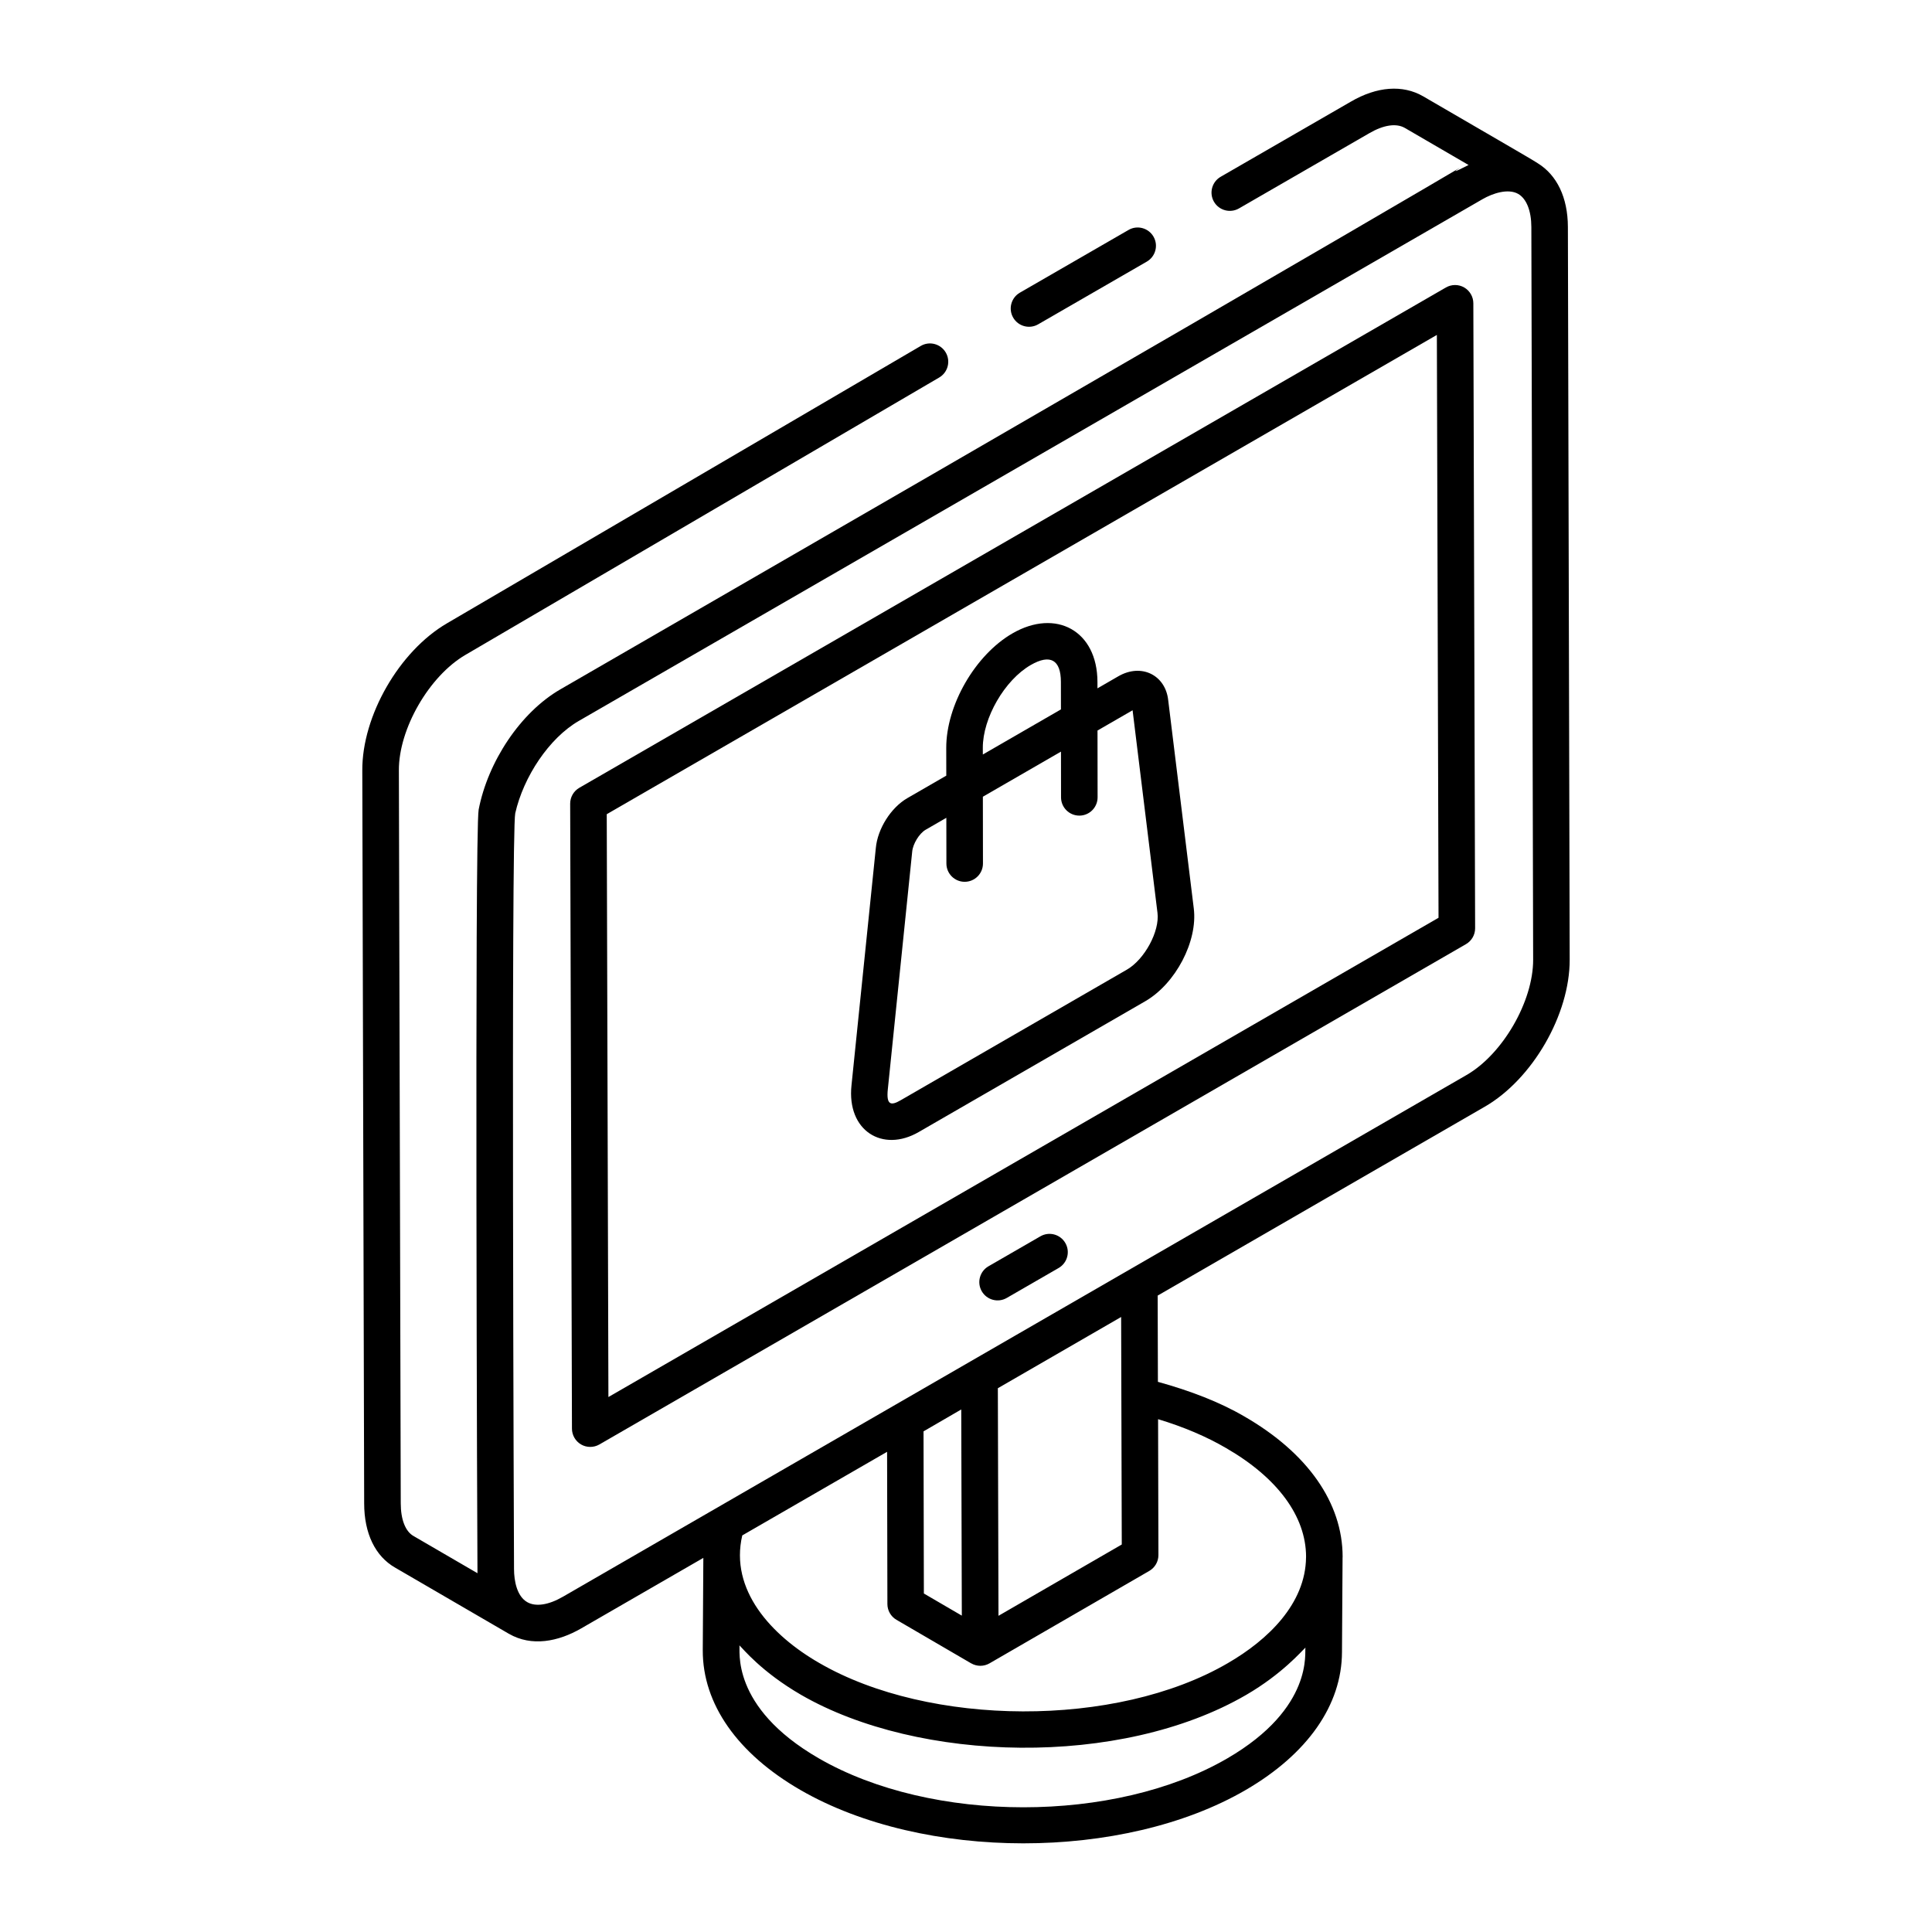
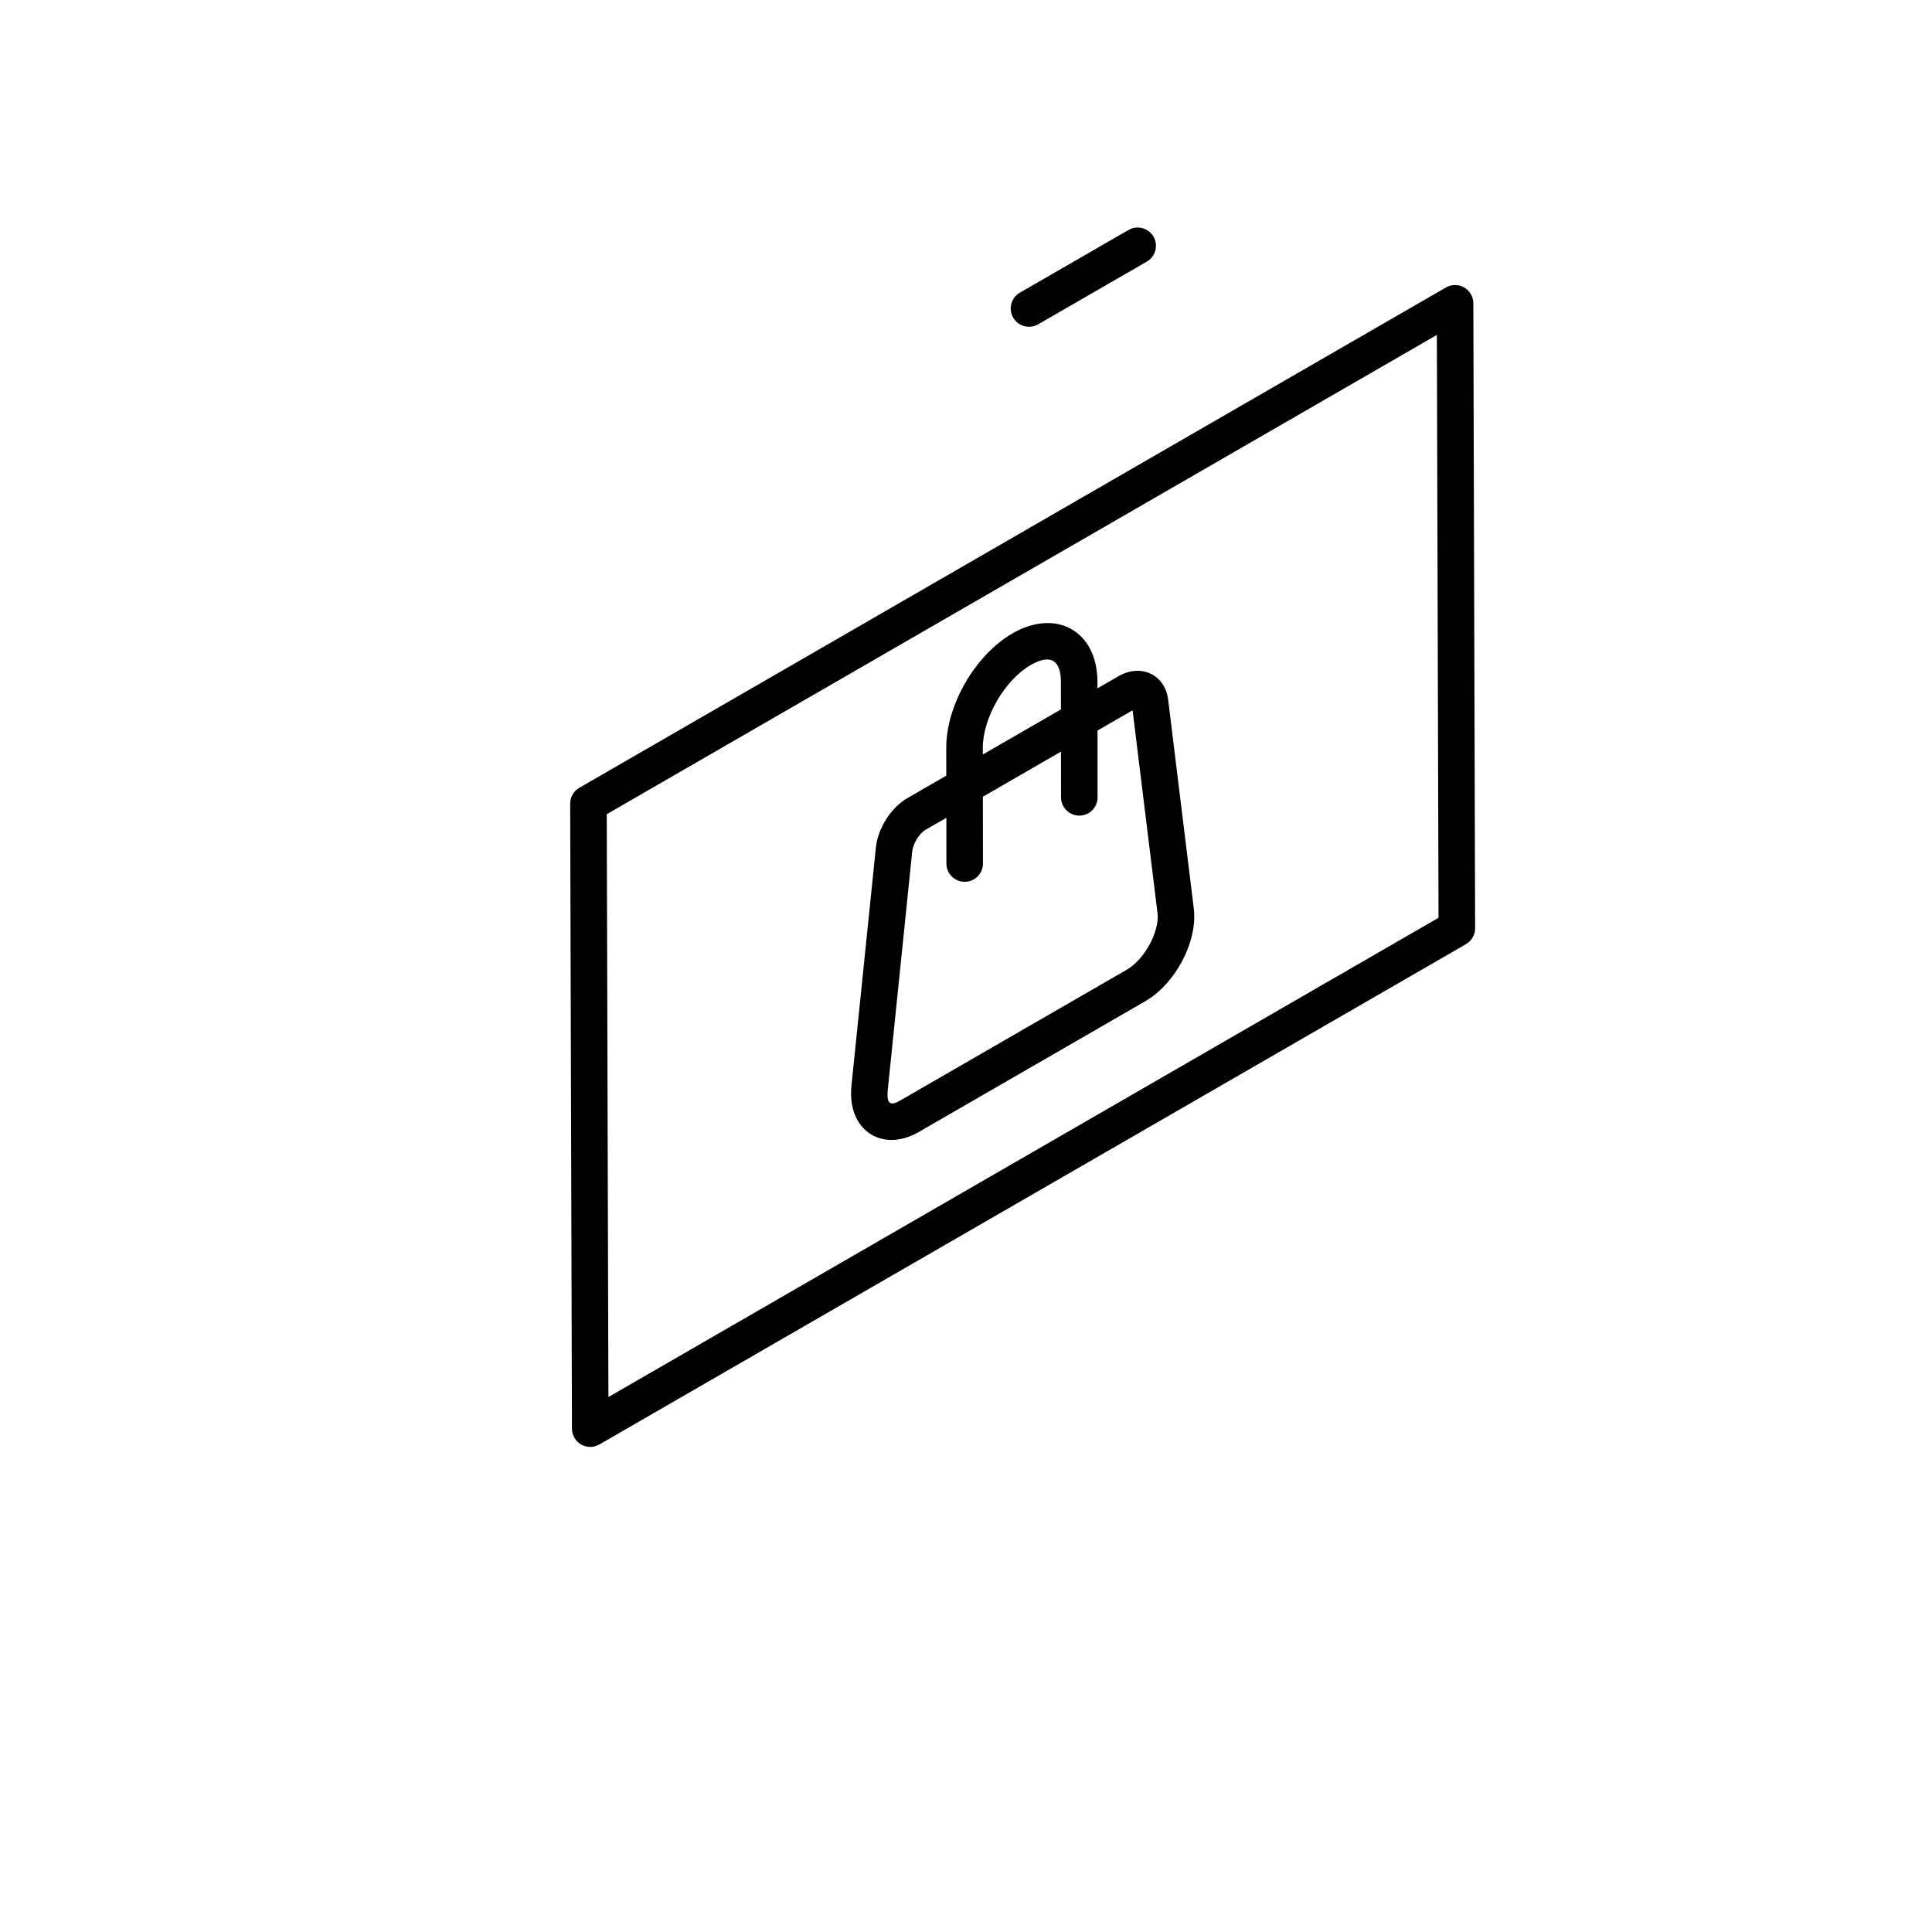
<svg xmlns="http://www.w3.org/2000/svg" fill="#000000" width="800px" height="800px" version="1.1" viewBox="144 144 512 512">
  <g>
    <path d="m419.12 229.95 28.797-16.621c2.316-1.34 3.113-4.301 1.773-6.617-1.336-2.316-4.316-3.117-6.617-1.773l-28.797 16.621c-2.316 1.34-3.113 4.301-1.773 6.617 1.352 2.332 4.324 3.098 6.617 1.773z" />
-     <path d="m537.48 437.29c12.656-7.309 22.543-24.434 22.504-38.992l-0.477-194.15c-0.023-7.797-2.891-13.75-8.02-16.906-1.5-1.02-15.727-9.188-30.332-17.715-5.43-3.137-12.254-2.625-19.191 1.426l-34.477 19.898c-2.316 1.34-3.113 4.301-1.773 6.617 1.344 2.312 4.301 3.098 6.617 1.773l34.492-19.906c3.836-2.246 7.211-2.734 9.48-1.426l16.883 9.82c-20.266 10.379 69.355-40.07-240.64 138.93-10.656 6.141-19.246 19.227-21.695 31.891-1.109 5.66-0.355 201.4-0.316 202.37l-16.949-9.859c-2.152-1.219-3.383-4.375-3.383-8.668l-0.496-194.23c-0.062-10.98 8.016-24.996 17.641-30.613l125.55-73.504c2.309-1.352 3.086-4.32 1.734-6.629-1.359-2.312-4.328-3.094-6.629-1.734l-125.55 73.504c-12.664 7.383-22.523 24.535-22.441 39.02l0.496 194.2c0 7.973 2.938 14.035 8.234 17.051l30.059 17.48c0.012 0.008 0.027 0.004 0.039 0.012 0.012 0.008 0.02 0.016 0.027 0.023 6.019 3.477 13.062 2.086 19.137-1.418l32.387-18.699-0.152 24.477c-0.039 14.219 9.16 27.379 25.906 37.047 32.586 18.805 85.492 18.867 117.97-0.008 16.414-9.543 25.484-22.523 25.523-36.539l0.156-25.012v-0.047c0-0.059 0.016-0.117 0.016-0.176 0-14.32-9.258-27.543-26.043-37.223-6.543-3.824-14.355-6.809-22.91-9.172l-0.062-22.855zm-96.199 116.02c-0.98 0.566-34.785 20.117-32.672 18.898l-0.168-60.312 32.672-18.879zm-42.387 18.852-10.059-5.867-0.09-42.969 9.996-5.805c0.004 1.996 0.16 57.25 0.152 54.641zm-105.73-5.004c-3.785 2.191-7.223 2.719-9.461 1.414-2.719-1.566-3.477-5.625-3.481-8.746-0.008-1.02-0.805-195.26 0.324-200.31 2.184-9.648 8.965-19.914 16.852-24.469l239.48-138.26c2.676-1.543 6.773-2.926 9.469-1.395 2.199 1.285 3.465 4.481 3.477 8.785l0.477 194.15c0.027 11.027-8.055 25.027-17.66 30.57-200.97 116-219.84 126.93-239.47 138.26zm196.8 13.473c-0.332 0.969 2.391 15.926-20.715 29.359-29.738 17.285-78.305 17.285-108.25-0.008-23.742-13.707-20.727-28.977-21.051-29.945 0.98 0.902 5.844 7.027 16.363 13.125 31.133 17.973 84.641 19.367 117.96-0.008 9.551-5.555 14.723-11.656 15.691-12.523zm-39.066-60.535c6.754 2.035 12.789 4.598 18.012 7.648 13.648 7.871 21.176 18.086 21.211 28.77 0 0.012-0.008 0.023-0.008 0.035v0.188c-0.133 12.285-10.098 21.863-20.734 28.02-29.598 17.258-79.145 16.824-108.21-0.016-12.867-7.383-23.84-19.457-20.461-33.84l38.379-22.156 0.082 40.344c0.004 1.723 0.918 3.312 2.402 4.176l19.766 11.523c0.004 0.004 0.008 0 0.012 0.004 0.004 0.004 0.008 0.008 0.012 0.012 0.012 0.008 0.023 0.004 0.031 0.008 1.496 0.859 3.336 0.859 4.84-0.008 0.98-0.566 45.145-26.113 42.34-24.492 1.504-0.871 2.426-2.473 2.422-4.211-0.004-0.988-0.094-38.086-0.09-36.004z" />
-     <path d="m532.5 394.21c1.504-0.871 2.426-2.473 2.422-4.211l-0.473-165.63c-0.004-1.727-0.934-3.32-2.426-4.188-1.5-0.867-3.348-0.852-4.84 0.004l-229.66 132.59c-1.504 0.871-2.426 2.473-2.422 4.211l0.473 165.63c0.004 1.727 0.934 3.32 2.426 4.188 1.473 0.848 3.324 0.867 4.84-0.004zm-7.715-161.45 0.441 154.46-219.99 127.01-0.441-154.46z" />
-     <path d="m419.71 471.64-13.758 7.941c-2.316 1.34-3.113 4.301-1.773 6.617 1.344 2.324 4.312 3.106 6.617 1.773l13.758-7.941c2.316-1.34 3.113-4.301 1.773-6.617-1.344-2.328-4.309-3.113-6.617-1.773z" />
+     <path d="m532.5 394.21c1.504-0.871 2.426-2.473 2.422-4.211l-0.473-165.63c-0.004-1.727-0.934-3.32-2.426-4.188-1.5-0.867-3.348-0.852-4.84 0.004l-229.66 132.59c-1.504 0.871-2.426 2.473-2.422 4.211l0.473 165.63c0.004 1.727 0.934 3.32 2.426 4.188 1.473 0.848 3.324 0.867 4.84-0.004zm-7.715-161.45 0.441 154.46-219.99 127.01-0.441-154.46" />
    <path d="m387.47 444 60-34.641c8.086-4.668 13.988-15.953 12.891-24.633l-6.777-55.184c-0.719-6.609-7.082-9.879-13.242-6.305l-5.504 3.18-0.004-1.734c-0.031-13.523-10.98-19.492-22.527-12.828-9.867 5.699-17.574 19.051-17.543 30.387l0.012 7.312-10.309 5.953c-4.371 2.523-7.894 8.113-8.367 13.242l-6.449 62.891c-1.266 12.047 8.262 17.891 17.82 12.359zm16.984-101.79c-0.023-7.926 5.789-17.988 12.699-21.973 5.199-3 7.984-1.359 7.996 4.461l0.012 7.301-20.699 11.953zm-18.711 27.469c0.188-2.062 1.887-4.824 3.566-5.789l5.481-3.164 0.016 12.121c0.004 2.672 2.172 4.84 4.844 4.84h0.004c2.676-0.004 4.844-2.176 4.84-4.848l-0.023-17.699 20.699-11.953 0.016 12.121c0 2.672 2.172 4.84 4.844 4.84h0.004c2.672 0 4.84-2.172 4.84-4.848l-0.023-17.703 9.297-5.367 6.598 53.699c0.613 4.871-3.41 12.324-8.121 15.043l-60 34.641c-2.504 1.441-3.793 1.277-3.34-2.977z" />
  </g>
</svg>